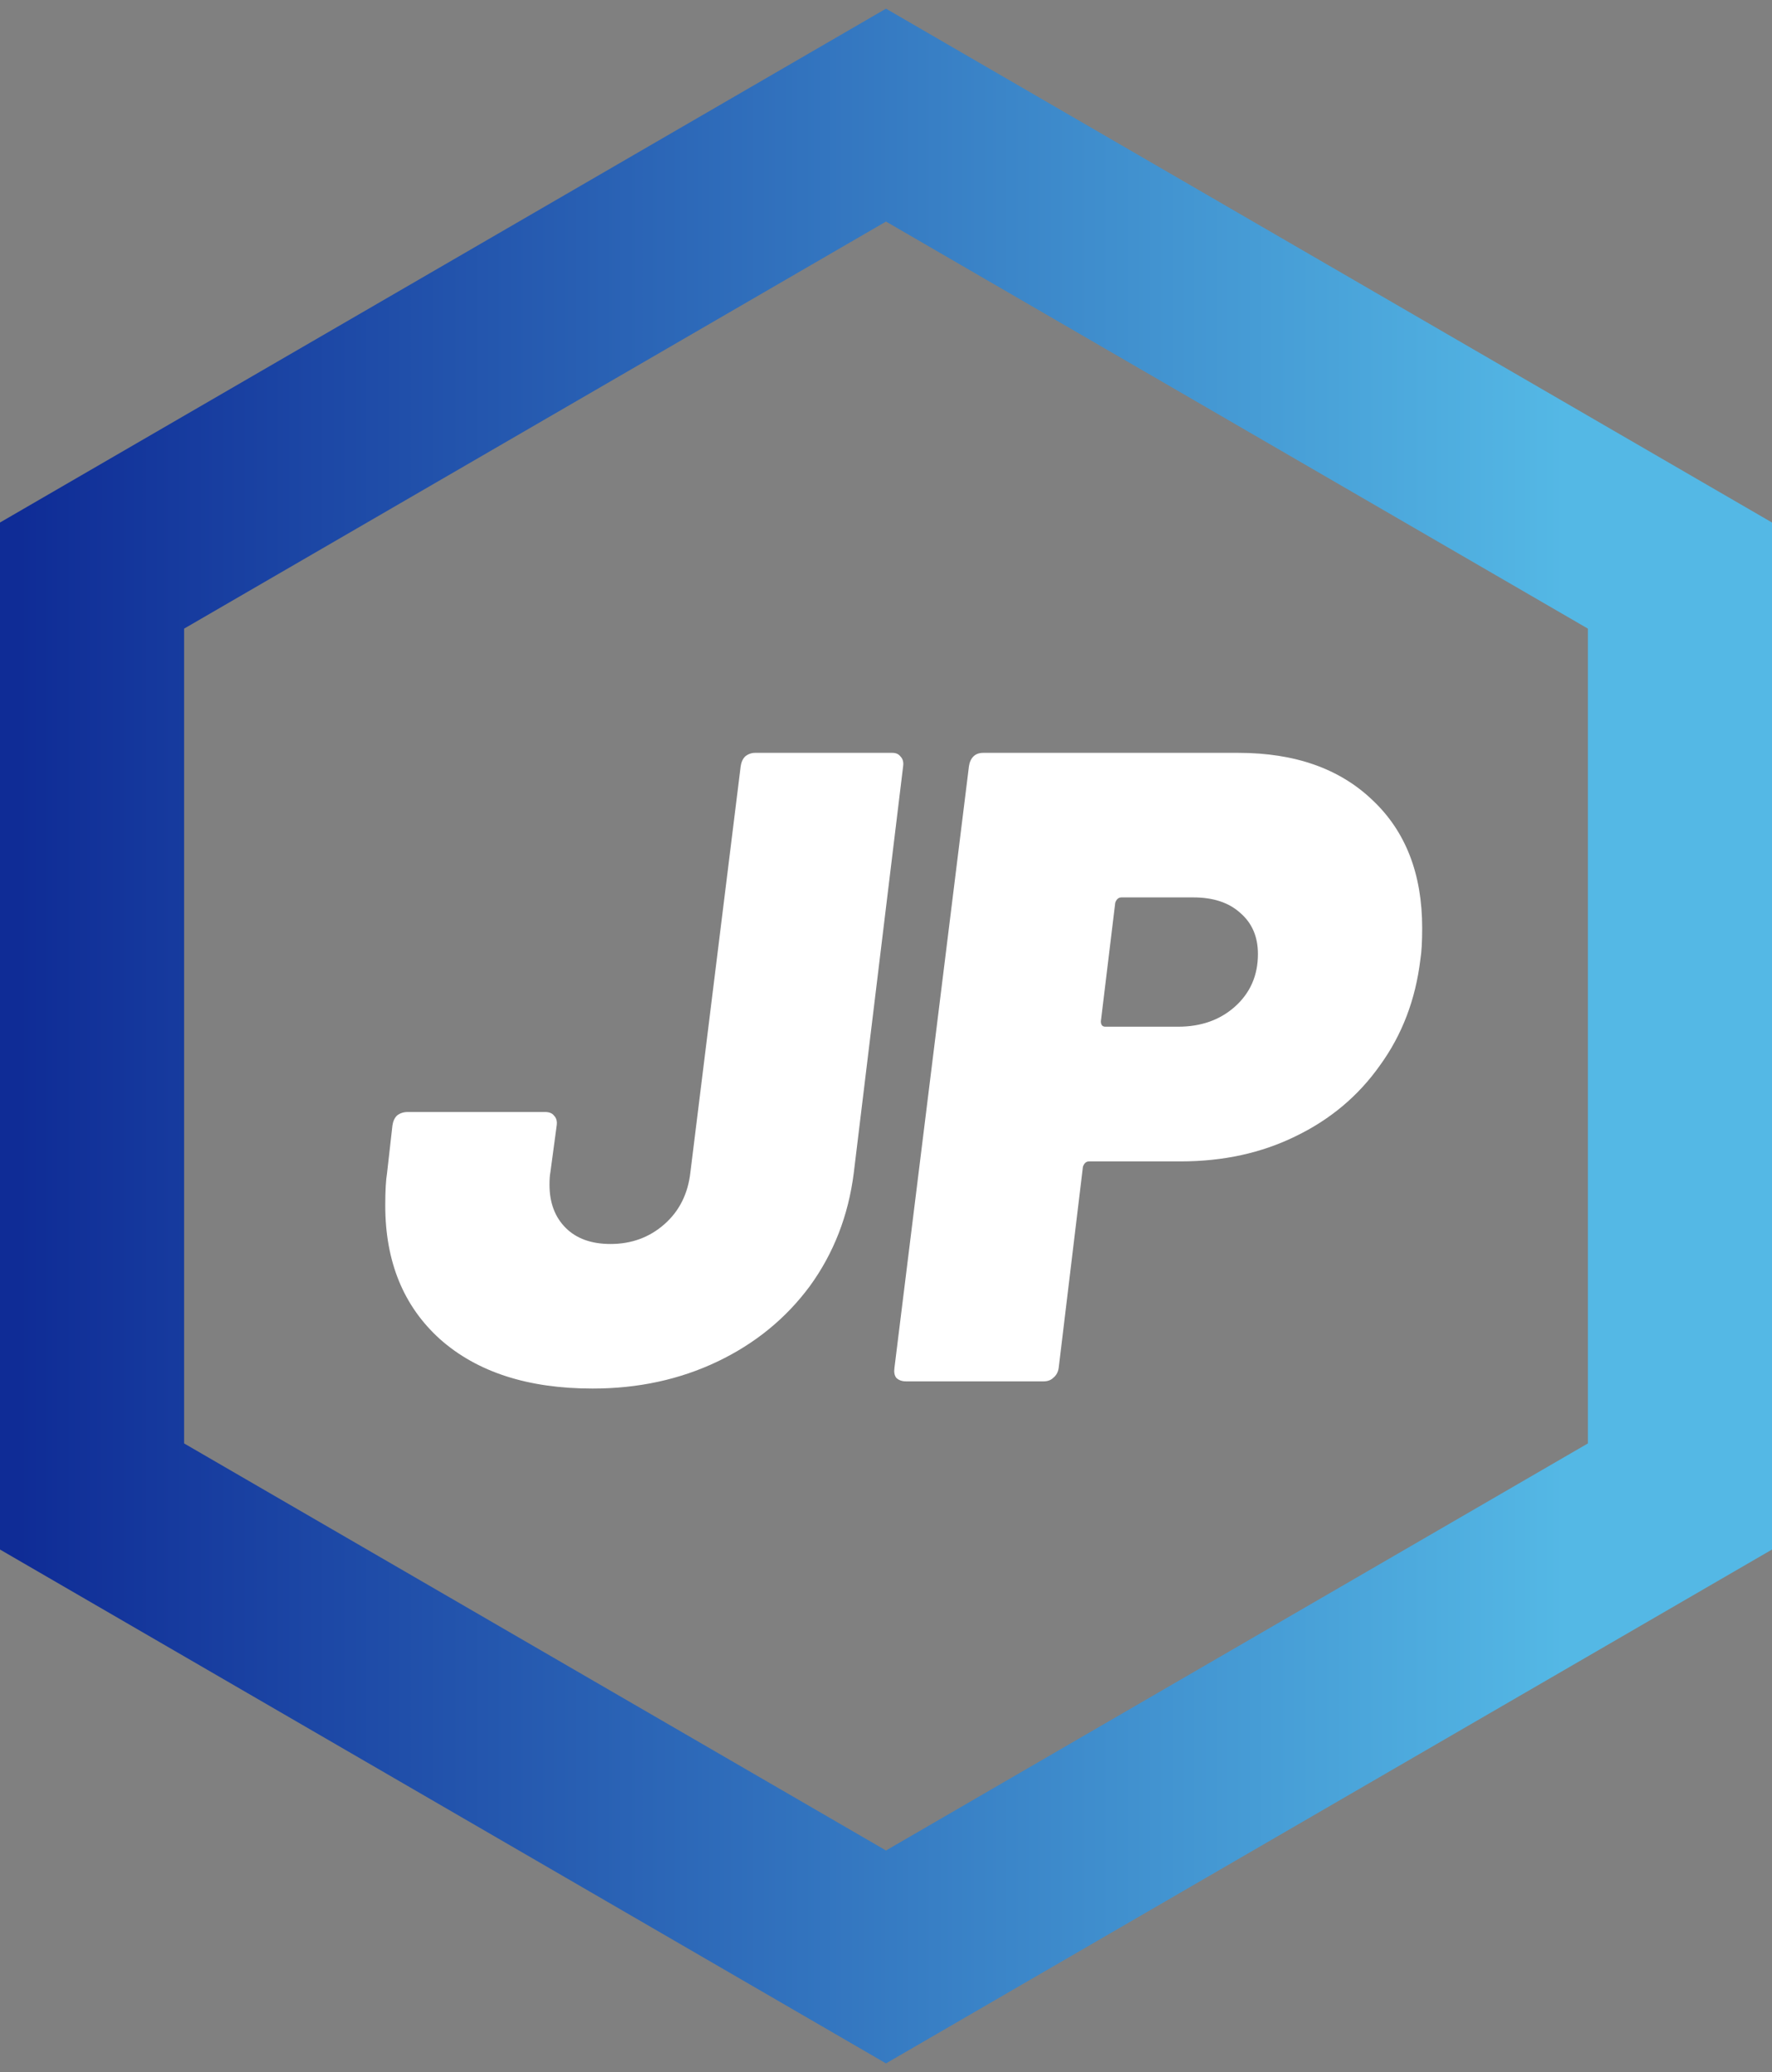
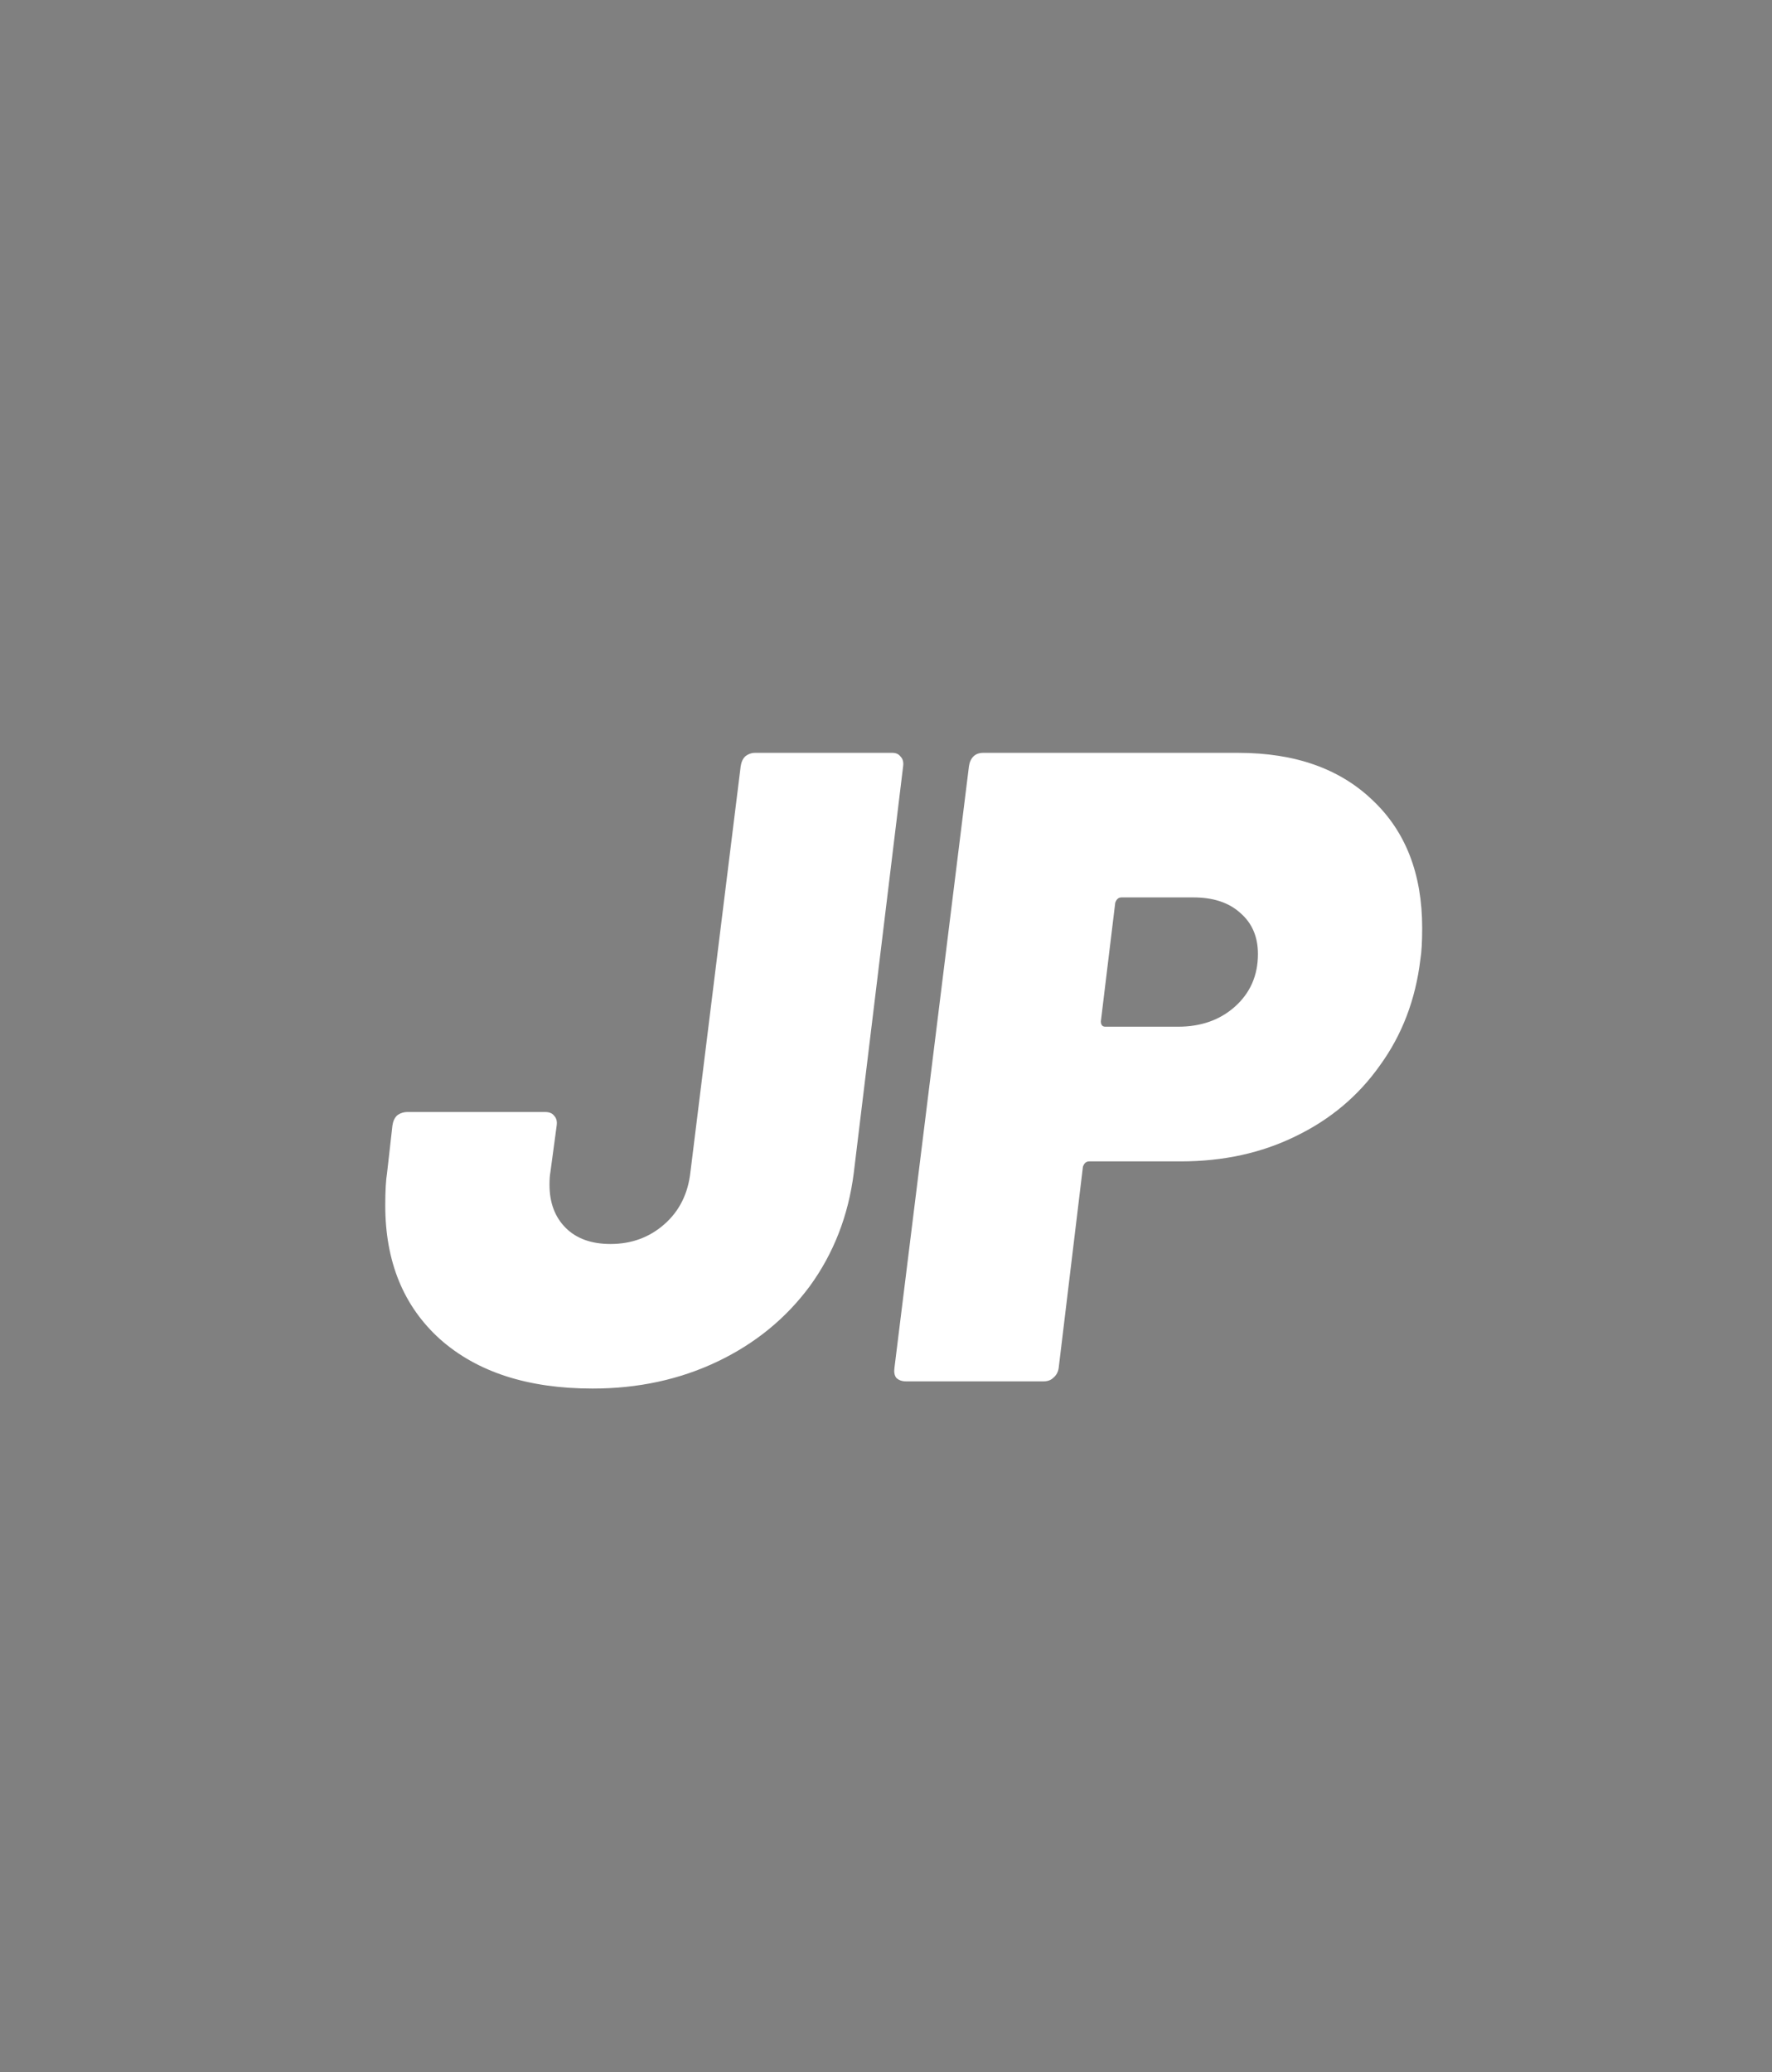
<svg xmlns="http://www.w3.org/2000/svg" width="77" height="90" viewBox="0 0 77 90" fill="none">
  <rect x="0" y="0" width="77" height="90" fill="#808080" stroke="none" />
-   <path d="M73 65V25L38.5 5L4 25V65L38.5 85L73 65Z" stroke="url(#paint0_linear_89_504)" stroke-width="8" stroke-miterlimit="10" />
  <path d="M25.75 60.312C22.942 60.312 20.732 59.597 19.12 58.167C17.534 56.737 16.741 54.8 16.741 52.356C16.741 51.732 16.767 51.264 16.819 50.952L17.053 48.885C17.079 48.703 17.144 48.56 17.248 48.456C17.378 48.352 17.534 48.3 17.716 48.3H23.683C23.865 48.3 23.995 48.352 24.073 48.456C24.177 48.56 24.216 48.703 24.19 48.885L23.917 50.913C23.891 51.043 23.878 51.225 23.878 51.459C23.878 52.239 24.112 52.863 24.58 53.331C25.048 53.799 25.698 54.033 26.53 54.033C27.44 54.033 28.22 53.747 28.87 53.175C29.52 52.603 29.897 51.849 30.001 50.913L32.185 33.285C32.211 33.103 32.276 32.96 32.38 32.856C32.51 32.752 32.653 32.7 32.809 32.7H38.776C38.932 32.7 39.049 32.752 39.127 32.856C39.231 32.96 39.27 33.103 39.244 33.285L37.099 50.952C36.865 52.798 36.228 54.436 35.188 55.866C34.148 57.27 32.809 58.362 31.171 59.142C29.533 59.922 27.726 60.312 25.75 60.312ZM53.804 32.7C56.274 32.7 58.224 33.389 59.654 34.767C61.084 36.119 61.799 37.965 61.799 40.305C61.799 40.903 61.773 41.358 61.721 41.67C61.513 43.412 60.928 44.946 59.966 46.272C59.03 47.598 57.808 48.625 56.3 49.353C54.818 50.081 53.154 50.445 51.308 50.445H47.33C47.2 50.445 47.109 50.523 47.057 50.679L46.004 59.415C45.978 59.597 45.9 59.74 45.77 59.844C45.666 59.948 45.523 60 45.341 60H39.374C39.192 60 39.049 59.948 38.945 59.844C38.867 59.74 38.841 59.597 38.867 59.415L42.104 33.285C42.13 33.103 42.195 32.96 42.299 32.856C42.403 32.752 42.546 32.7 42.728 32.7H53.804ZM51.191 44.595C52.179 44.595 52.998 44.309 53.648 43.737C54.324 43.139 54.662 42.372 54.662 41.436C54.662 40.682 54.402 40.084 53.882 39.642C53.388 39.2 52.712 38.979 51.854 38.979H48.734C48.604 38.979 48.513 39.057 48.461 39.213L47.837 44.361C47.837 44.517 47.902 44.595 48.032 44.595H51.191Z" fill="white" />
  <defs>
    <linearGradient id="paint0_linear_89_504" x1="0.813" y1="44.999" x2="76.189" y2="44.999" gradientUnits="userSpaceOnUse">
      <stop stop-color="#0F2C96" />
      <stop offset="0.891" stop-color="#54B8E5" />
    </linearGradient>
  </defs>
</svg>